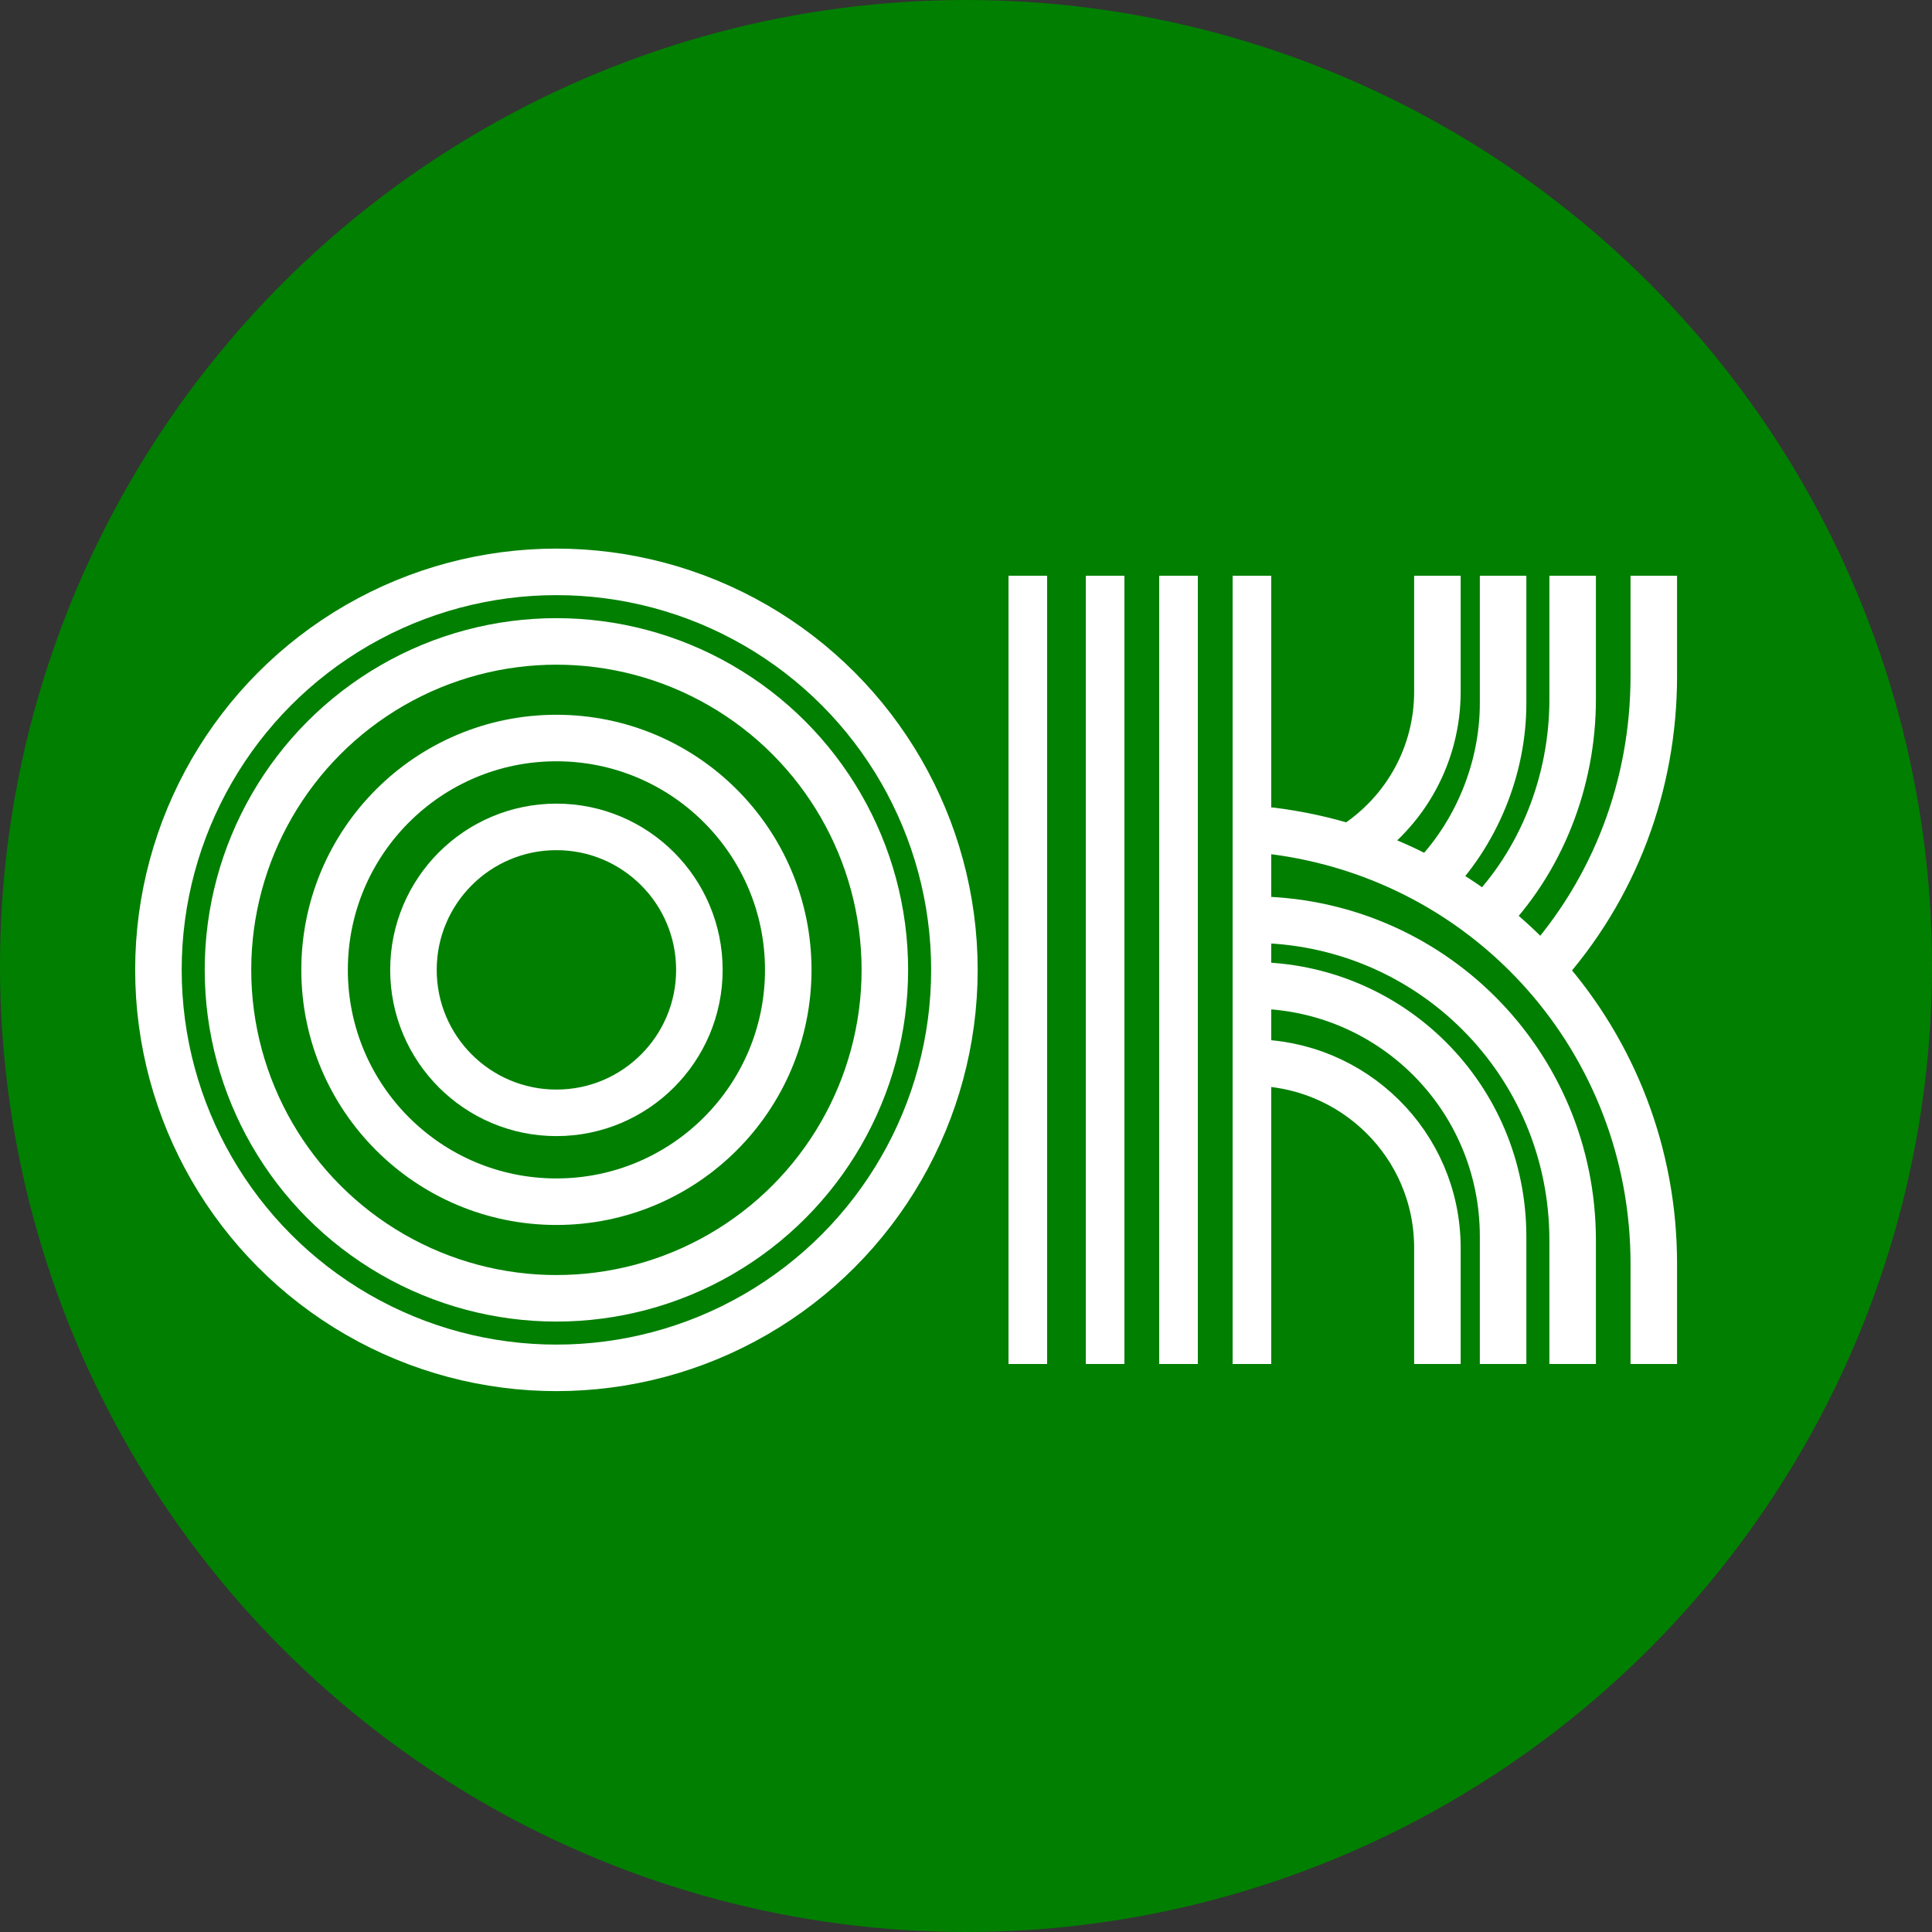
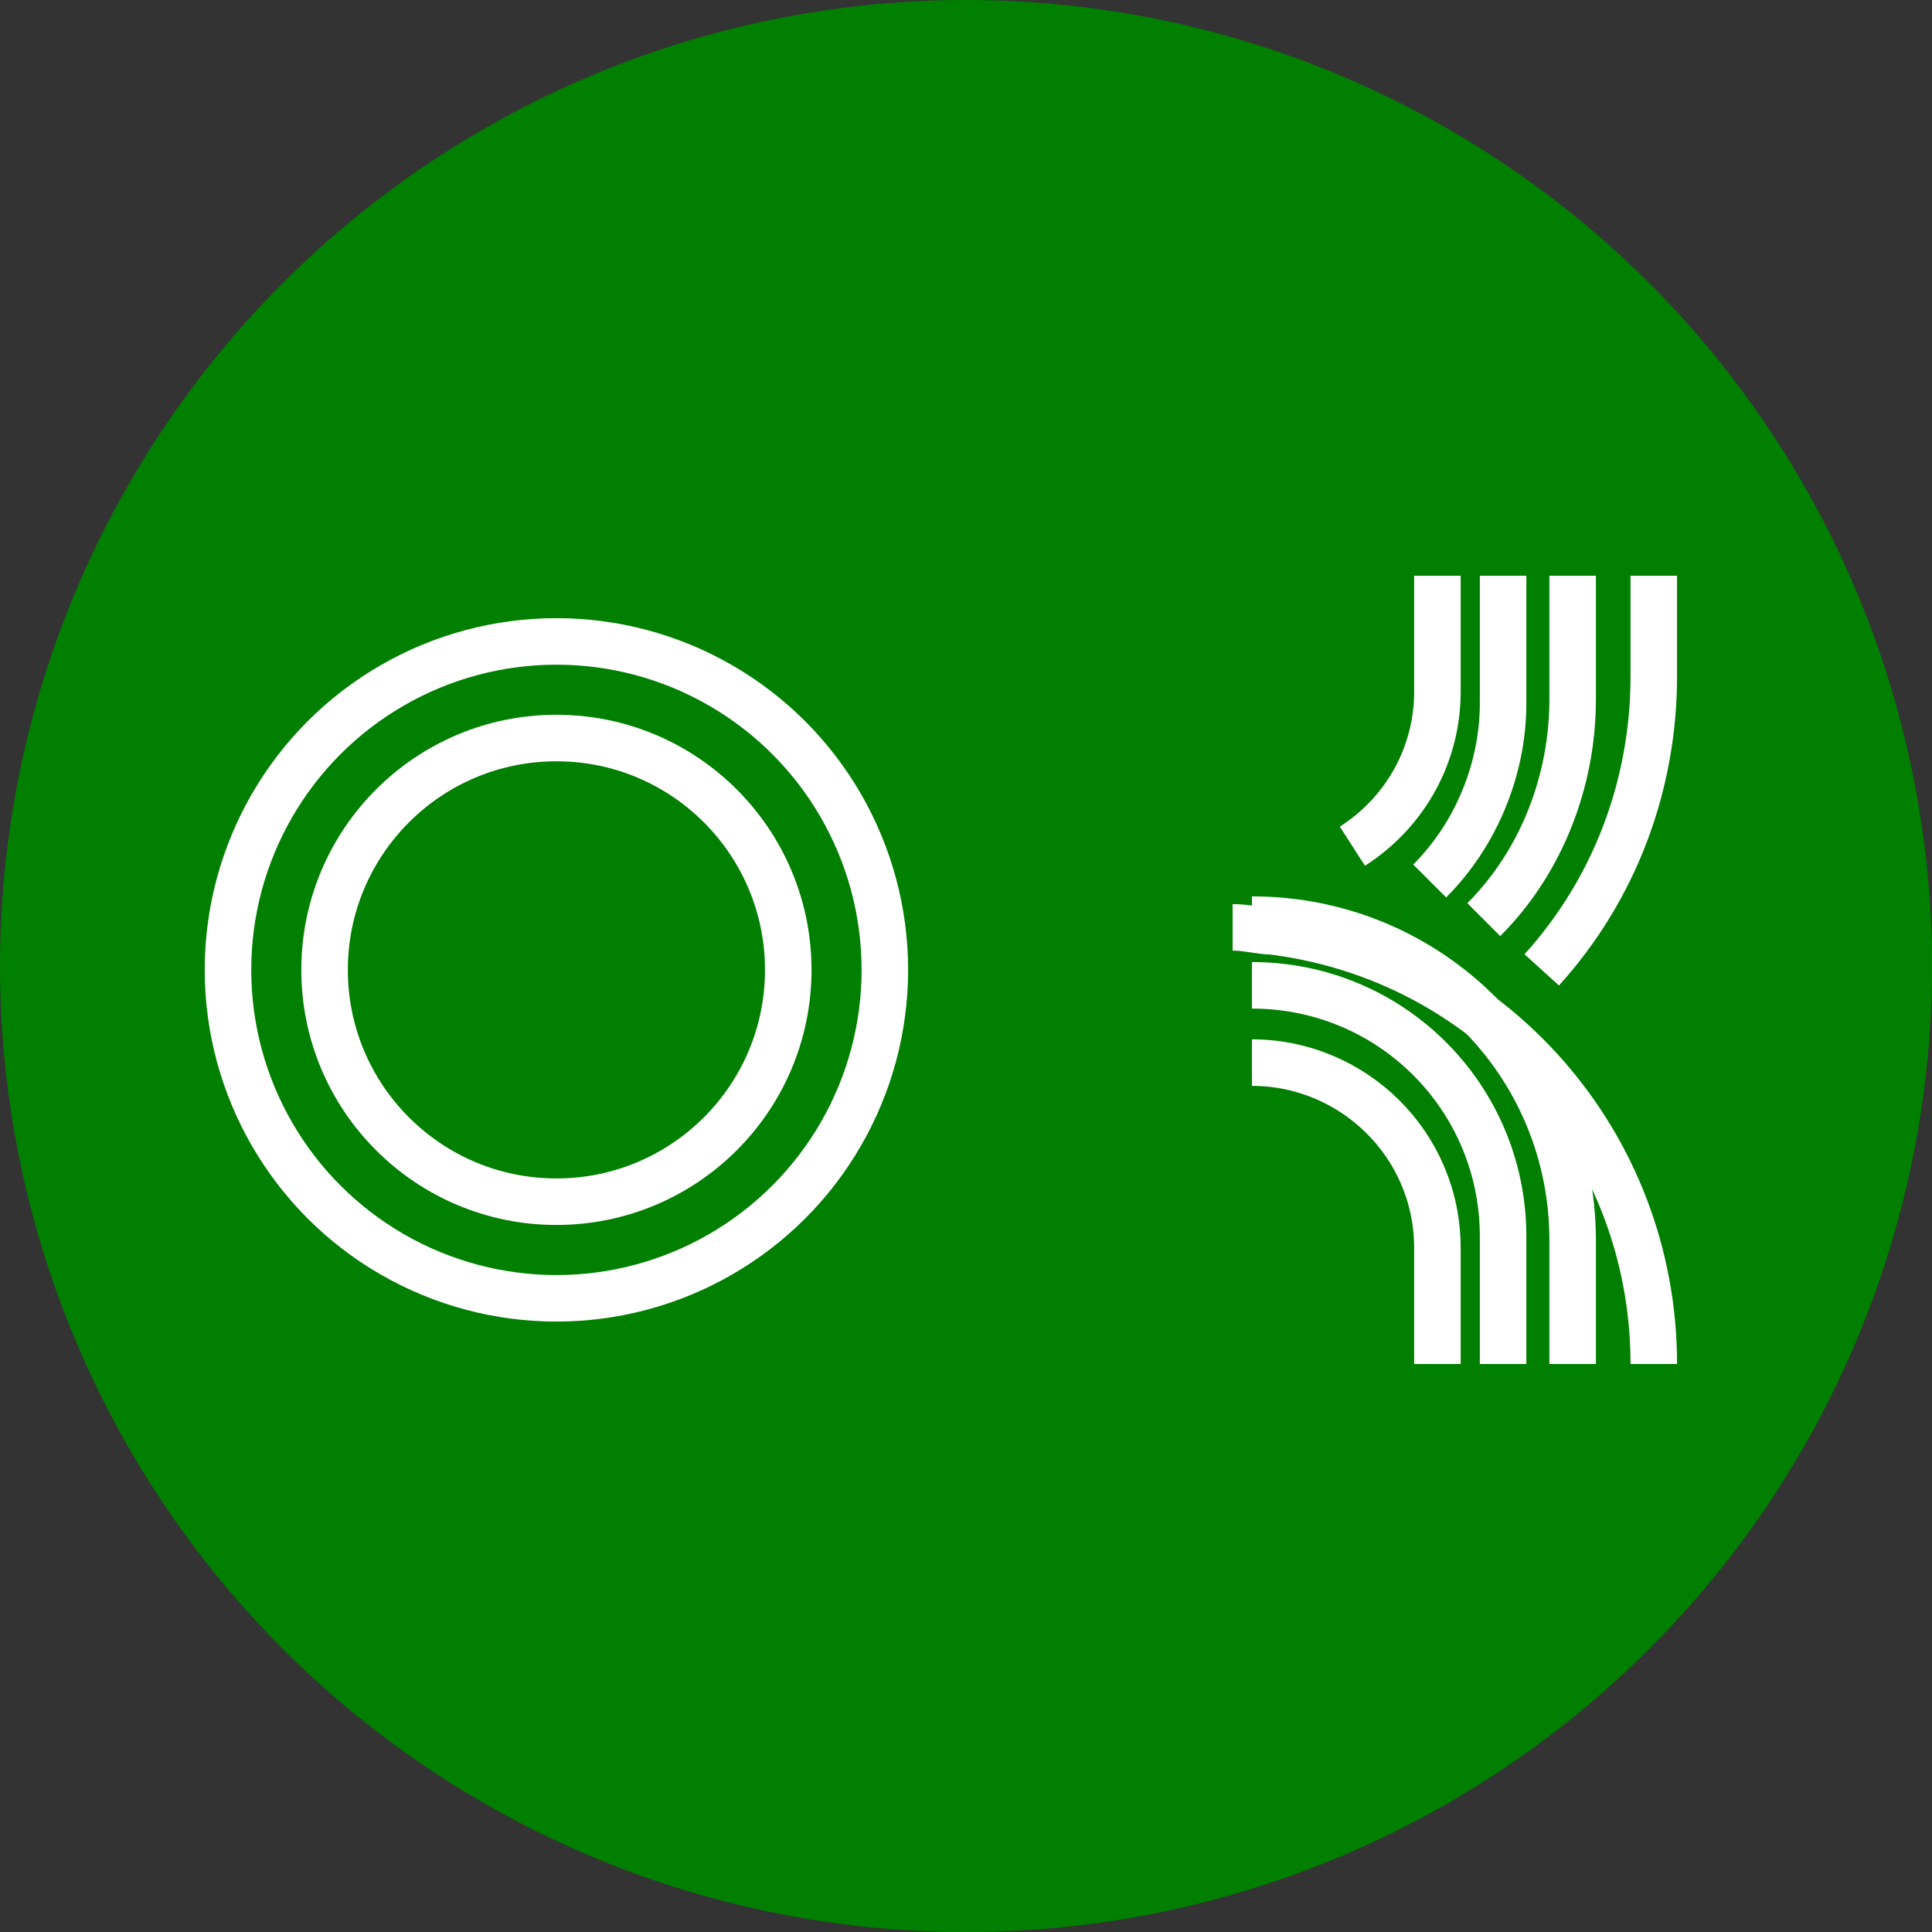
<svg xmlns="http://www.w3.org/2000/svg" xml:space="preserve" id="Layer_1" x="0" y="0" style="enable-background:new 0 0 50 50" version="1.1" viewBox="0 0 50 50">
  <rect x="0" y="0" width="50" height="50" fill="#333333" stroke="none" />
  <style type="text/css">.st0{fill:#017f01}.st1{fill:#fff}.st2{fill:none;stroke:#fff;stroke-width:1.204;stroke-miterlimit:10}</style>
  <circle cx="25" cy="25" r="25" class="st0" />
-   <path d="M26.1 14.9h1v20.4h-1zM28.1 14.9h1v20.4h-1zM30 14.9h1v20.4h-1zM31.9 14.9h1v20.4h-1z" class="st1" />
-   <path d="M42.8 35.3v-2.6c0-5.7-4.2-10.5-9.9-11.2-.3 0-.6-.1-1-.1" class="st2" />
+   <path d="M42.8 35.3c0-5.7-4.2-10.5-9.9-11.2-.3 0-.6-.1-1-.1" class="st2" />
  <path d="M32.4 23.8c4.6 0 8.3 3.7 8.3 8.3v3.2" class="st2" />
  <path d="M32.4 25.5c3.6 0 6.5 2.9 6.5 6.5v3.3" class="st2" />
  <path d="M32.4 27.5c2.6 0 4.8 2.1 4.8 4.8v3M42.8 14.9v2.6c0 2.8-1 5.5-2.9 7.6M40.7 14.9v3.2c0 2.1-.8 4.2-2.3 5.7M38.9 14.9v3.3c0 1.7-.7 3.4-1.9 4.6M37.2 14.9v3c0 1.6-.8 3.1-2.2 4" class="st2" />
-   <circle cx="14.4" cy="25.1" r="3.7" class="st2" />
  <circle cx="14.4" cy="25.1" r="6" class="st2" />
  <circle cx="14.4" cy="25.1" r="8.5" class="st2" />
-   <circle cx="14.4" cy="25.1" r="10.3" class="st2" />
</svg>